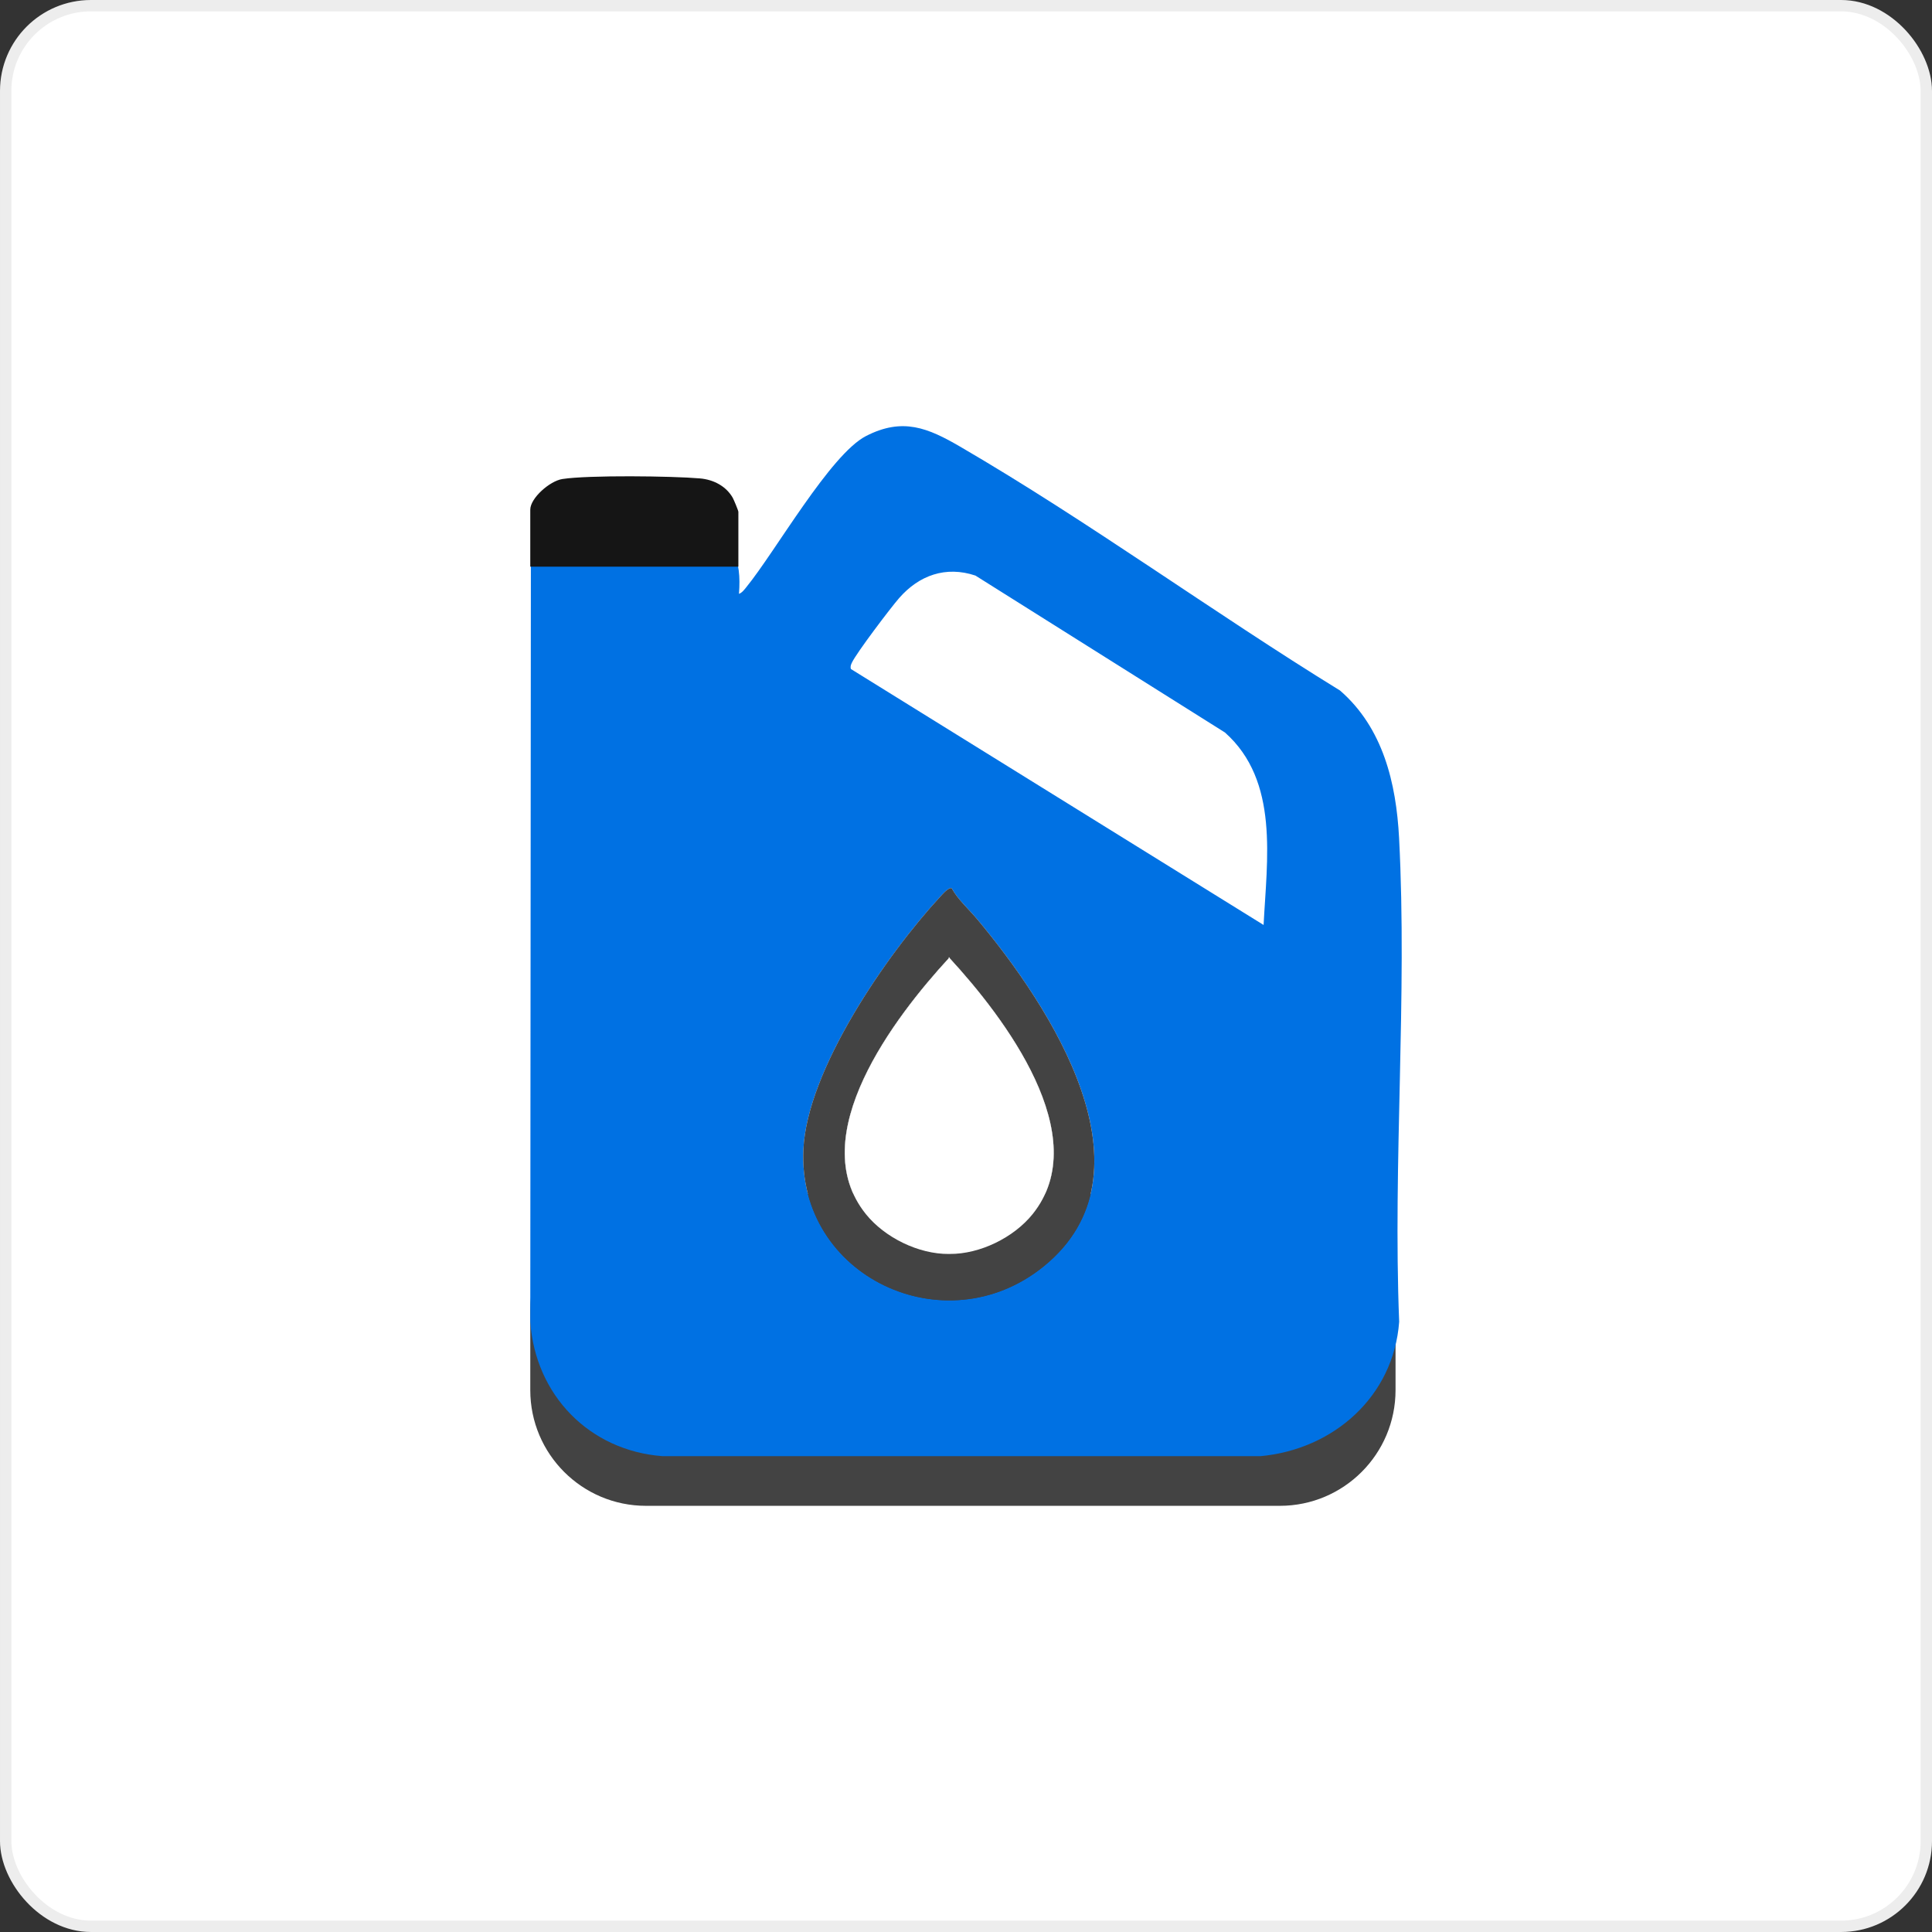
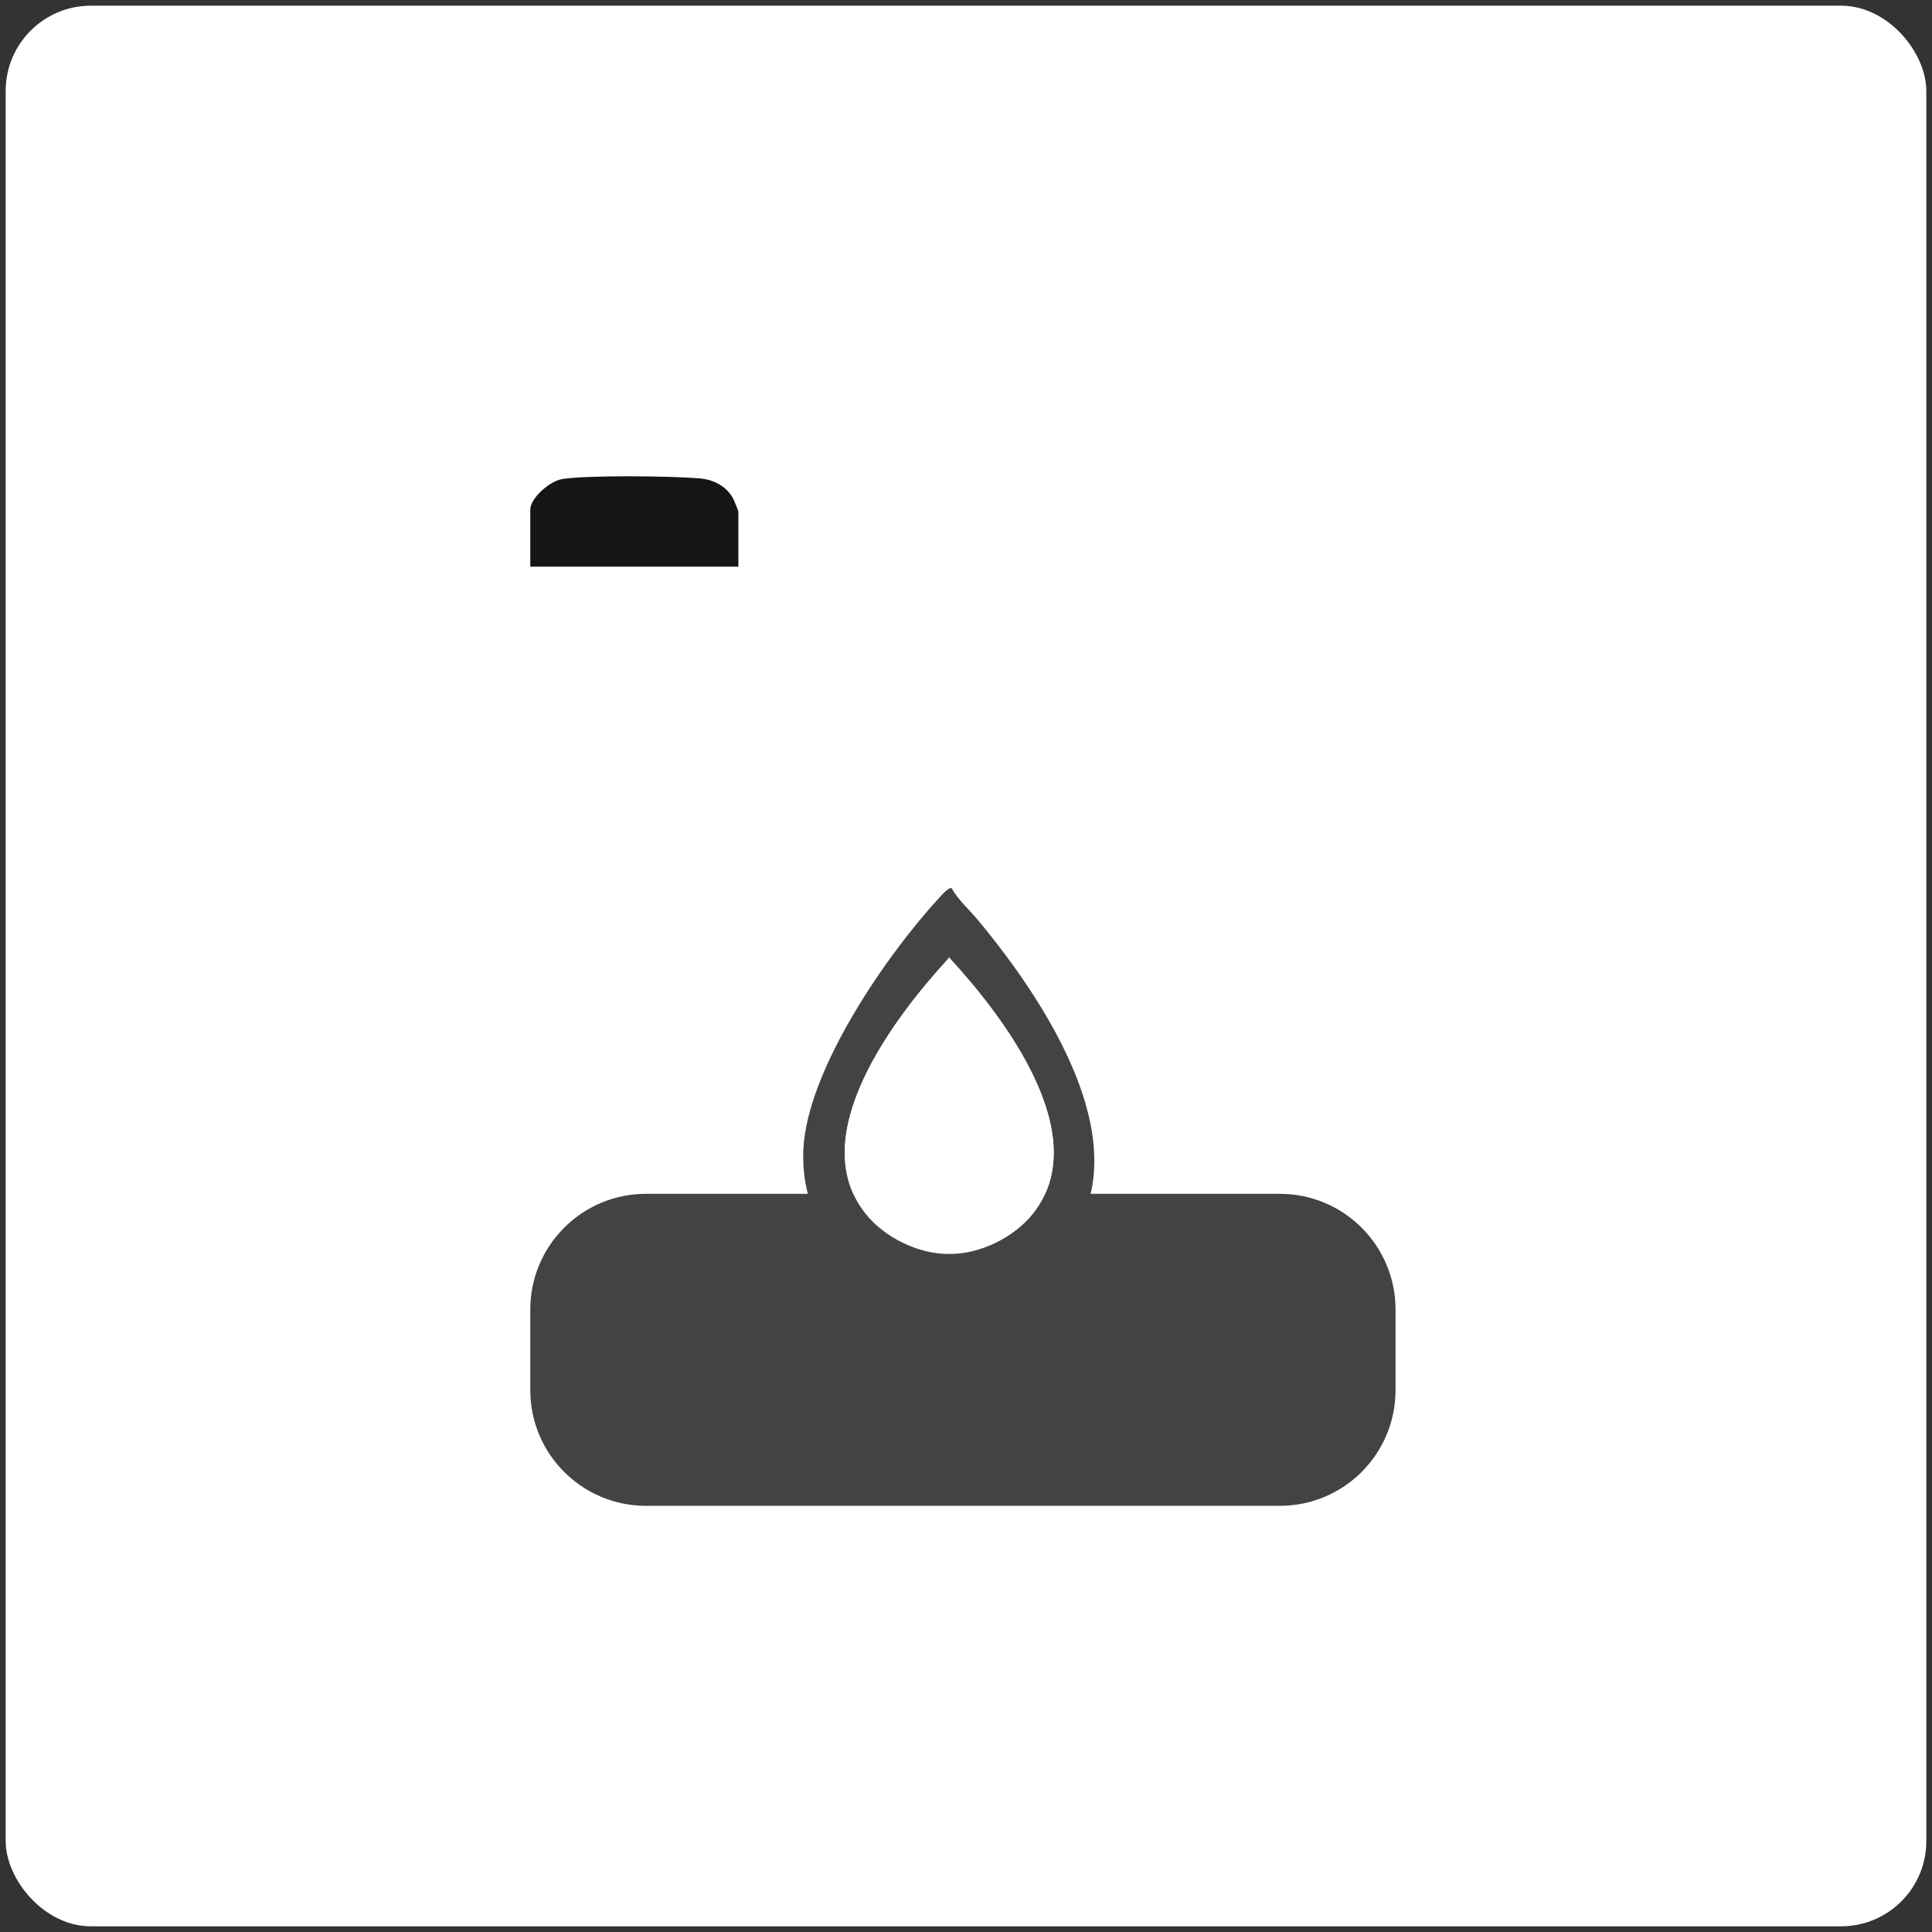
<svg xmlns="http://www.w3.org/2000/svg" width="170" height="170" viewBox="0 0 170 170" fill="none">
  <rect x="0" y="0" width="170" height="170" fill="#333333" stroke="none" />
  <rect x="0.5" y="0.5" width="169" height="169" rx="7.5" fill="white" />
-   <rect x="0.5" y="0.5" width="169" height="169" rx="7.5" stroke="#EDEDED" />
-   <path d="M83.565 84.314C88.331 89.486 96.371 99.988 90.862 106.834C89.198 108.9 86.229 110.356 83.565 110.337C83.552 110.339 83.539 110.337 83.525 110.337C83.514 110.337 83.499 110.339 83.487 110.339C80.824 110.356 77.853 108.9 76.191 106.834C70.68 99.988 78.722 89.486 83.487 84.314V84.228C83.499 84.242 83.514 84.257 83.525 84.27C83.539 84.257 83.552 84.242 83.565 84.228V84.314Z" fill="#434343" />
  <path d="M112.616 105.047H56.84C51.218 105.047 46.66 109.605 46.66 115.227V122.319C46.66 127.942 51.218 132.5 56.84 132.5H112.616C118.238 132.5 122.796 127.942 122.796 122.319V115.227C122.796 109.605 118.238 105.047 112.616 105.047Z" fill="#434343" />
-   <path d="M123.107 73.727C122.853 68.901 121.693 64.042 117.911 60.76C106.747 53.89 95.802 45.892 84.494 39.306C81.639 37.645 79.425 36.716 76.206 38.365C73.062 39.977 68.24 48.514 65.669 51.668C65.495 51.882 65.292 52.163 65.023 52.252C65.261 49.272 64.562 47.13 61.309 46.788C59.17 46.563 51.072 46.479 49.244 46.974C47.879 47.344 47.053 48.392 46.713 49.742L46.66 116.307C47.102 122.743 51.845 127.643 58.296 128.131H110.912C117.325 127.541 122.627 122.893 123.115 116.305C122.557 102.274 123.837 87.697 123.107 73.727ZM91.791 111.469C83.137 118.43 70.185 112.327 70.691 101.154C71.007 94.156 78.016 83.999 82.71 78.927C82.888 78.734 83.512 78.006 83.749 78.173C84.285 79.155 85.271 80.025 86.018 80.922C92.341 88.497 102.098 103.176 91.791 111.469ZM111.186 81.39L100.039 74.476L99.84 74.353L74.867 58.864C74.81 58.654 74.871 58.499 74.958 58.311C75.36 57.452 78.363 53.488 79.116 52.627C80.867 50.622 83.22 49.774 85.831 50.646L107.785 64.453C112.582 68.715 111.473 75.648 111.186 81.39Z" fill="#0071E3" />
  <path d="M86.017 80.92C85.27 80.023 84.285 79.153 83.748 78.171C83.511 78.004 82.888 78.732 82.709 78.926C78.015 83.997 71.007 94.154 70.69 101.152C70.184 112.326 83.136 118.428 91.79 111.467C102.097 103.175 92.34 88.496 86.017 80.92ZM90.859 106.832C89.195 108.898 86.226 110.354 83.562 110.335C83.549 110.337 83.536 110.335 83.523 110.335C83.511 110.335 83.496 110.337 83.485 110.337C80.821 110.354 77.85 108.898 76.188 106.832C70.677 99.986 78.719 89.483 83.485 84.312V84.226C83.496 84.24 83.511 84.255 83.523 84.268C83.536 84.255 83.549 84.24 83.562 84.226V84.312C88.328 89.483 96.368 99.986 90.859 106.832Z" fill="#434343" />
  <path d="M64.973 49.861H46.66V44.846C46.66 43.832 48.372 42.321 49.489 42.149C51.773 41.796 59.132 41.883 61.586 42.096C62.803 42.2 63.893 42.788 64.471 43.794C64.571 43.971 64.971 44.934 64.971 45.036V49.861H64.973Z" fill="#151515" />
  <path d="M90.862 106.834C89.198 108.9 86.229 110.356 83.565 110.337C83.552 110.339 83.539 110.337 83.525 110.337C83.514 110.337 83.499 110.339 83.487 110.339C80.824 110.356 77.853 108.9 76.191 106.834C70.68 99.988 78.722 89.486 83.487 84.314V84.228C83.499 84.242 83.514 84.257 83.525 84.27C83.539 84.257 83.552 84.242 83.565 84.228V84.314C88.331 89.486 96.371 99.988 90.862 106.834Z" fill="white" />
</svg>